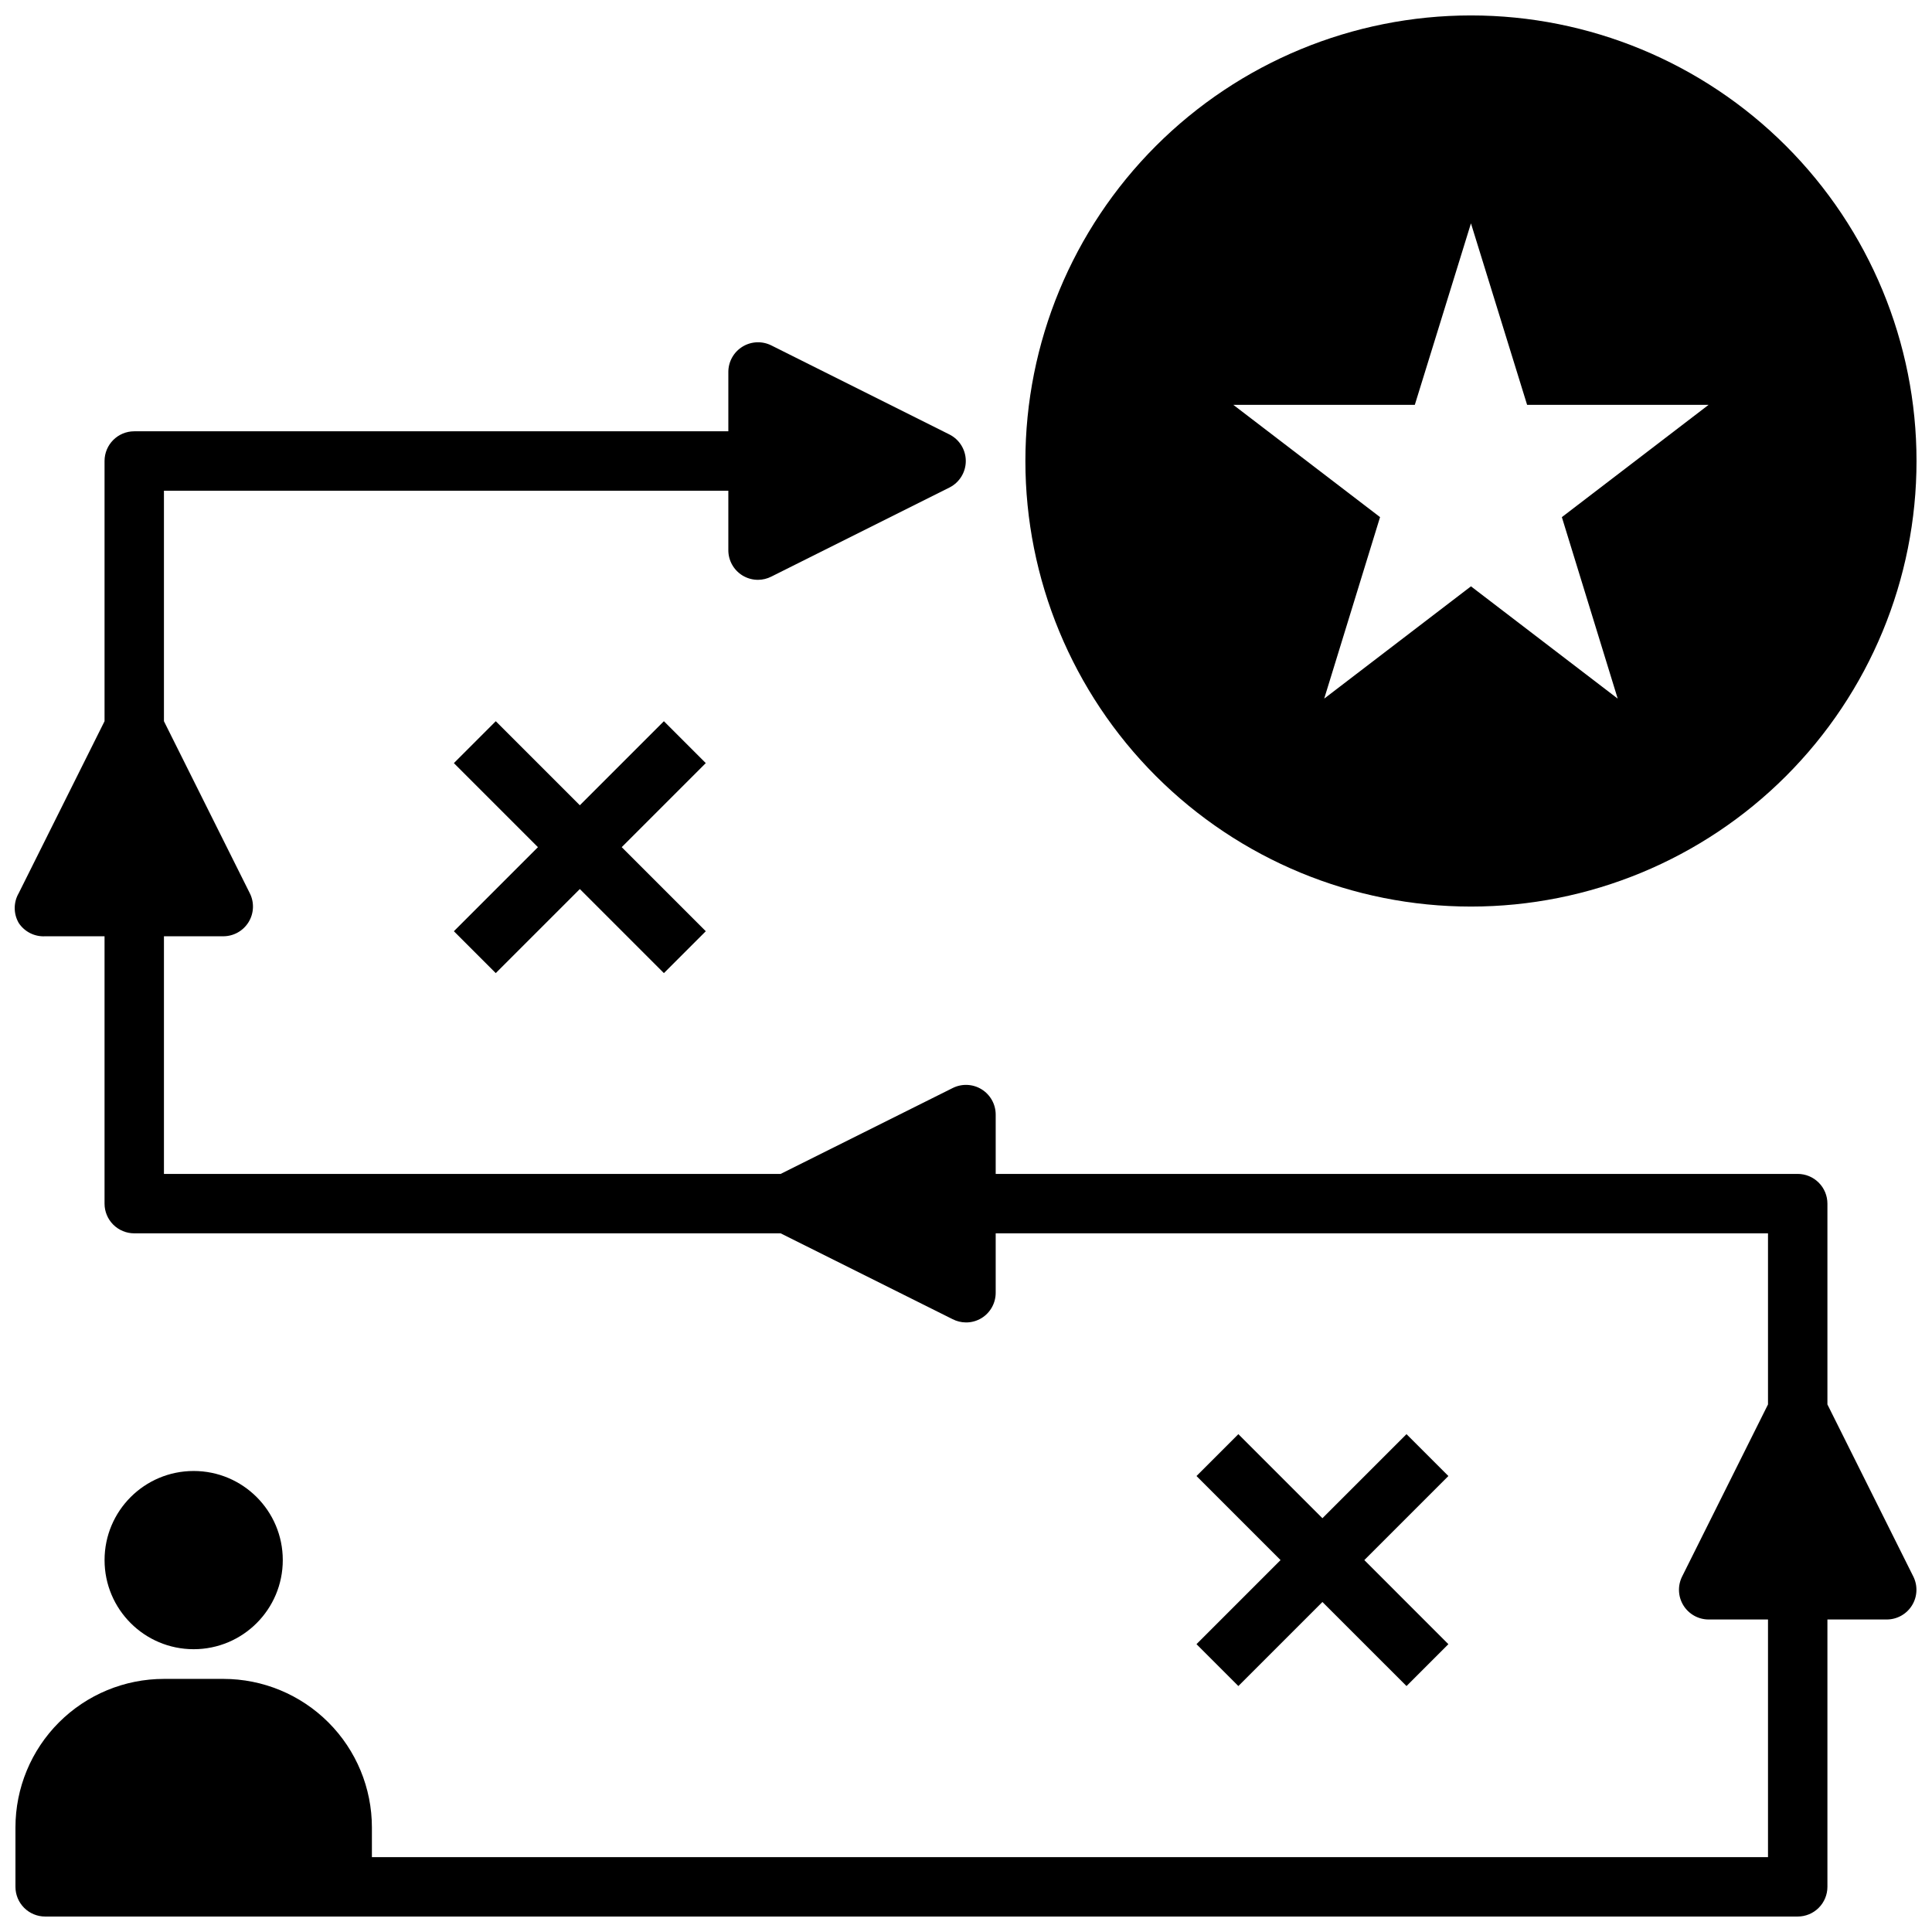
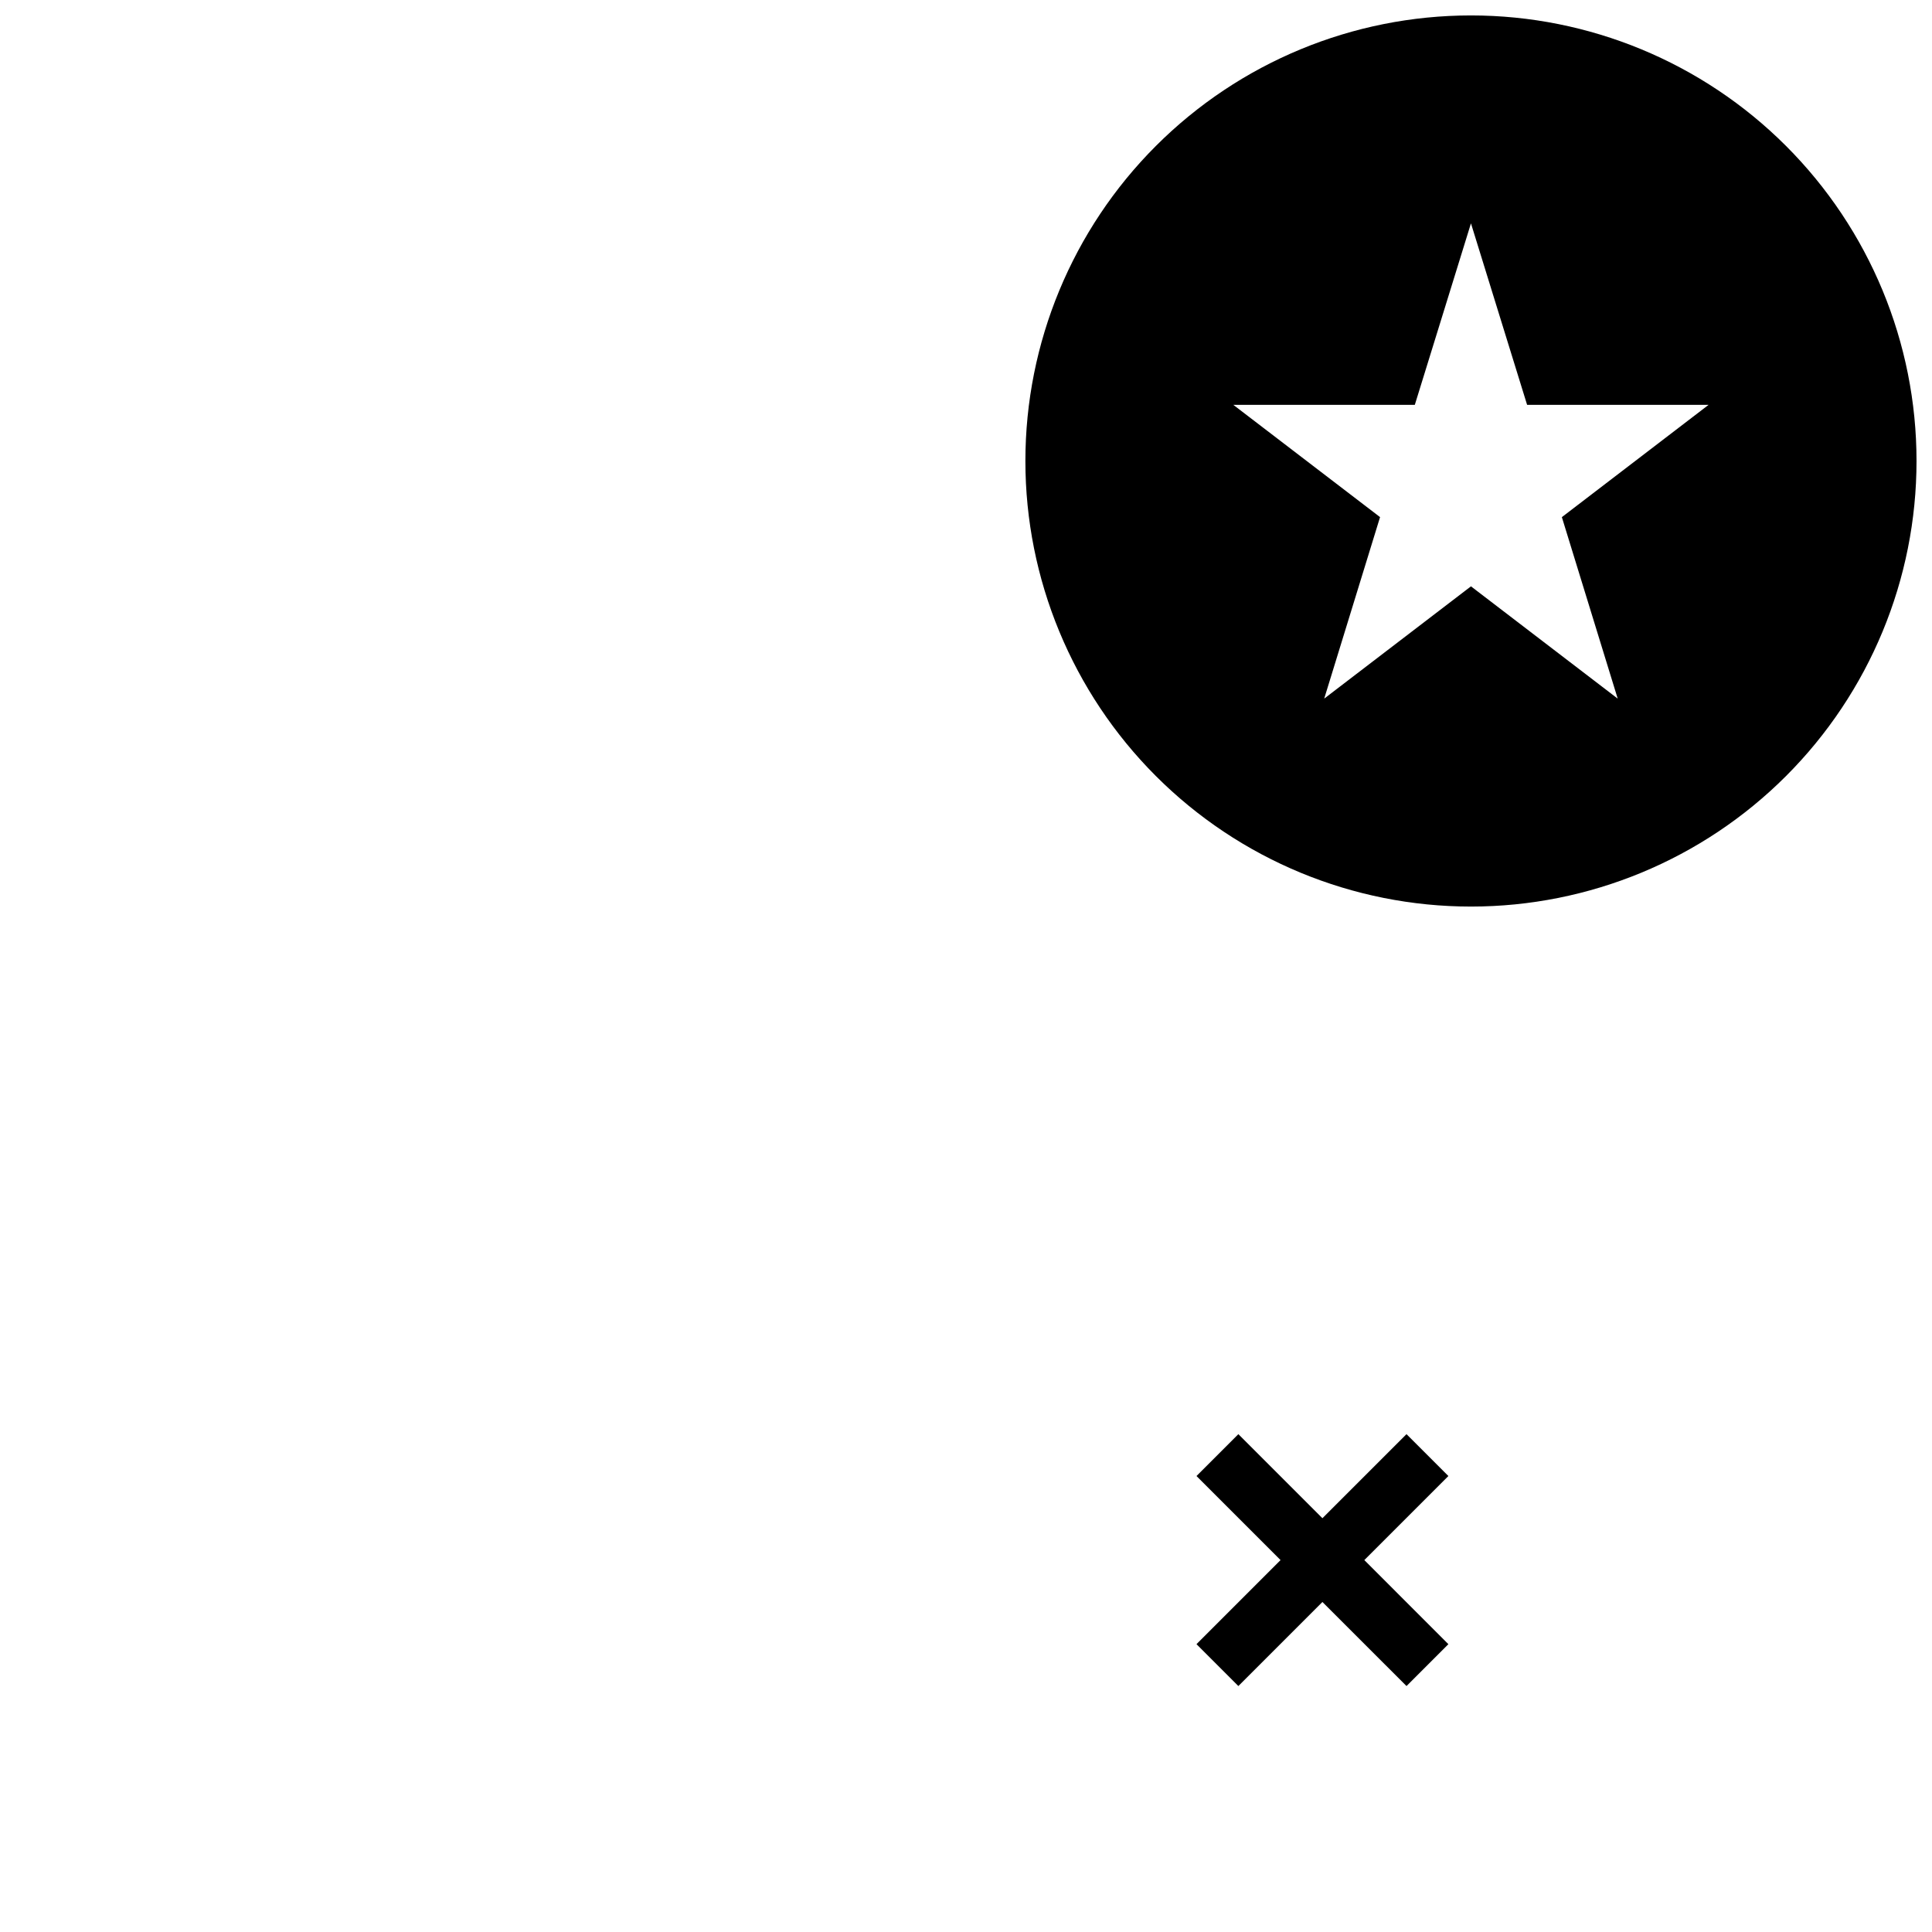
<svg xmlns="http://www.w3.org/2000/svg" width="800px" height="800px" version="1.1" viewBox="144 144 512 512">
  <defs>
    <clipPath id="b">
-       <path d="m415 148.09h236.9v236.91h-236.9z" />
+       <path d="m415 148.09h236.9v236.91h-236.9" />
    </clipPath>
    <clipPath id="a">
-       <path d="m148.09 234h503.81v417.9h-503.81z" />
-     </clipPath>
+       </clipPath>
  </defs>
-   <path d="m218.94 557.44c0 13.043-10.574 23.617-23.617 23.617s-23.613-10.574-23.613-23.617 10.57-23.613 23.613-23.613 23.617 10.57 23.617 23.613" />
  <g clip-path="url(#b)">
    <path d="m533.82 148.09c-31.316 0-61.352 12.441-83.496 34.586-22.145 22.145-34.586 52.176-34.586 83.496 0 31.316 12.441 61.348 34.586 83.492s52.18 34.586 83.496 34.586c31.316 0 61.352-12.441 83.492-34.586 22.145-22.145 34.586-52.176 34.586-83.492 0-31.32-12.441-61.352-34.586-83.496-22.141-22.145-52.176-34.586-83.492-34.586zm38.887 181.05-38.887-29.754-38.891 29.754 14.801-48.098-38.887-29.754h48.098l14.879-48.098 14.879 48.098h48.098l-38.887 29.758z" />
  </g>
  <g clip-path="url(#a)">
-     <path d="m155.96 651.9h464.45c2.09 0 4.09-0.828 5.566-2.305 1.477-1.477 2.309-3.481 2.309-5.566v-70.848h15.742c2.727-0.008 5.258-1.43 6.684-3.754 1.43-2.324 1.551-5.223 0.324-7.66l-22.75-45.578v-53.215c0-2.09-0.832-4.094-2.309-5.566-1.477-1.477-3.477-2.309-5.566-2.309h-212.54v-15.742c-0.008-2.731-1.43-5.258-3.754-6.688-2.324-1.426-5.223-1.547-7.66-0.32l-45.578 22.75h-163.43v-62.977h15.746c2.727-0.008 5.258-1.426 6.684-3.754 1.426-2.324 1.551-5.223 0.32-7.66l-22.75-45.578v-61.086h149.57v15.742c-0.008 2.723 1.391 5.25 3.699 6.691 1.254 0.777 2.699 1.188 4.172 1.184 1.23-0.008 2.445-0.305 3.543-0.867l47.23-23.617c2.629-1.348 4.285-4.051 4.285-7.004 0-2.957-1.656-5.66-4.285-7.008l-47.23-23.617c-2.438-1.227-5.336-1.105-7.66 0.32-2.328 1.43-3.746 3.957-3.754 6.688v15.742h-157.44c-4.348 0-7.871 3.527-7.871 7.875v68.957l-22.75 45.578c-1.406 2.438-1.406 5.438 0 7.875 1.535 2.344 4.207 3.691 7.004 3.539h15.746v70.852c0 2.086 0.828 4.09 2.305 5.566 1.477 1.473 3.477 2.305 5.566 2.305h171.3l45.578 22.75c1.098 0.562 2.309 0.859 3.543 0.863 1.473 0.008 2.918-0.402 4.172-1.18 2.305-1.441 3.703-3.969 3.699-6.691v-15.742h204.67v45.344l-22.75 45.578c-1.227 2.438-1.105 5.336 0.32 7.66 1.43 2.324 3.957 3.746 6.688 3.754h15.742v62.977h-369.98v-7.871c0-10.441-4.148-20.453-11.527-27.832-7.383-7.383-17.395-11.531-27.832-11.531h-15.746c-10.438 0-20.449 4.148-27.832 11.531-7.379 7.379-11.527 17.391-11.527 27.832v15.742c0 2.086 0.828 4.09 2.305 5.566 1.477 1.477 3.481 2.305 5.566 2.305z" />
-   </g>
+     </g>
  <path d="m472.18 590.82 22.277-22.277 22.281 22.277 11.098-11.098-22.277-22.281 22.277-22.277-11.098-11.098-22.281 22.277-22.277-22.277-11.098 11.098 22.277 22.277-22.277 22.281z" />
-   <path d="m319.94 335.13-22.277 22.277-22.281-22.277-11.098 11.102 22.277 22.277-22.277 22.277 11.098 11.098 22.281-22.277 22.277 22.277 11.098-11.098-22.277-22.277 22.277-22.277z" />
</svg>